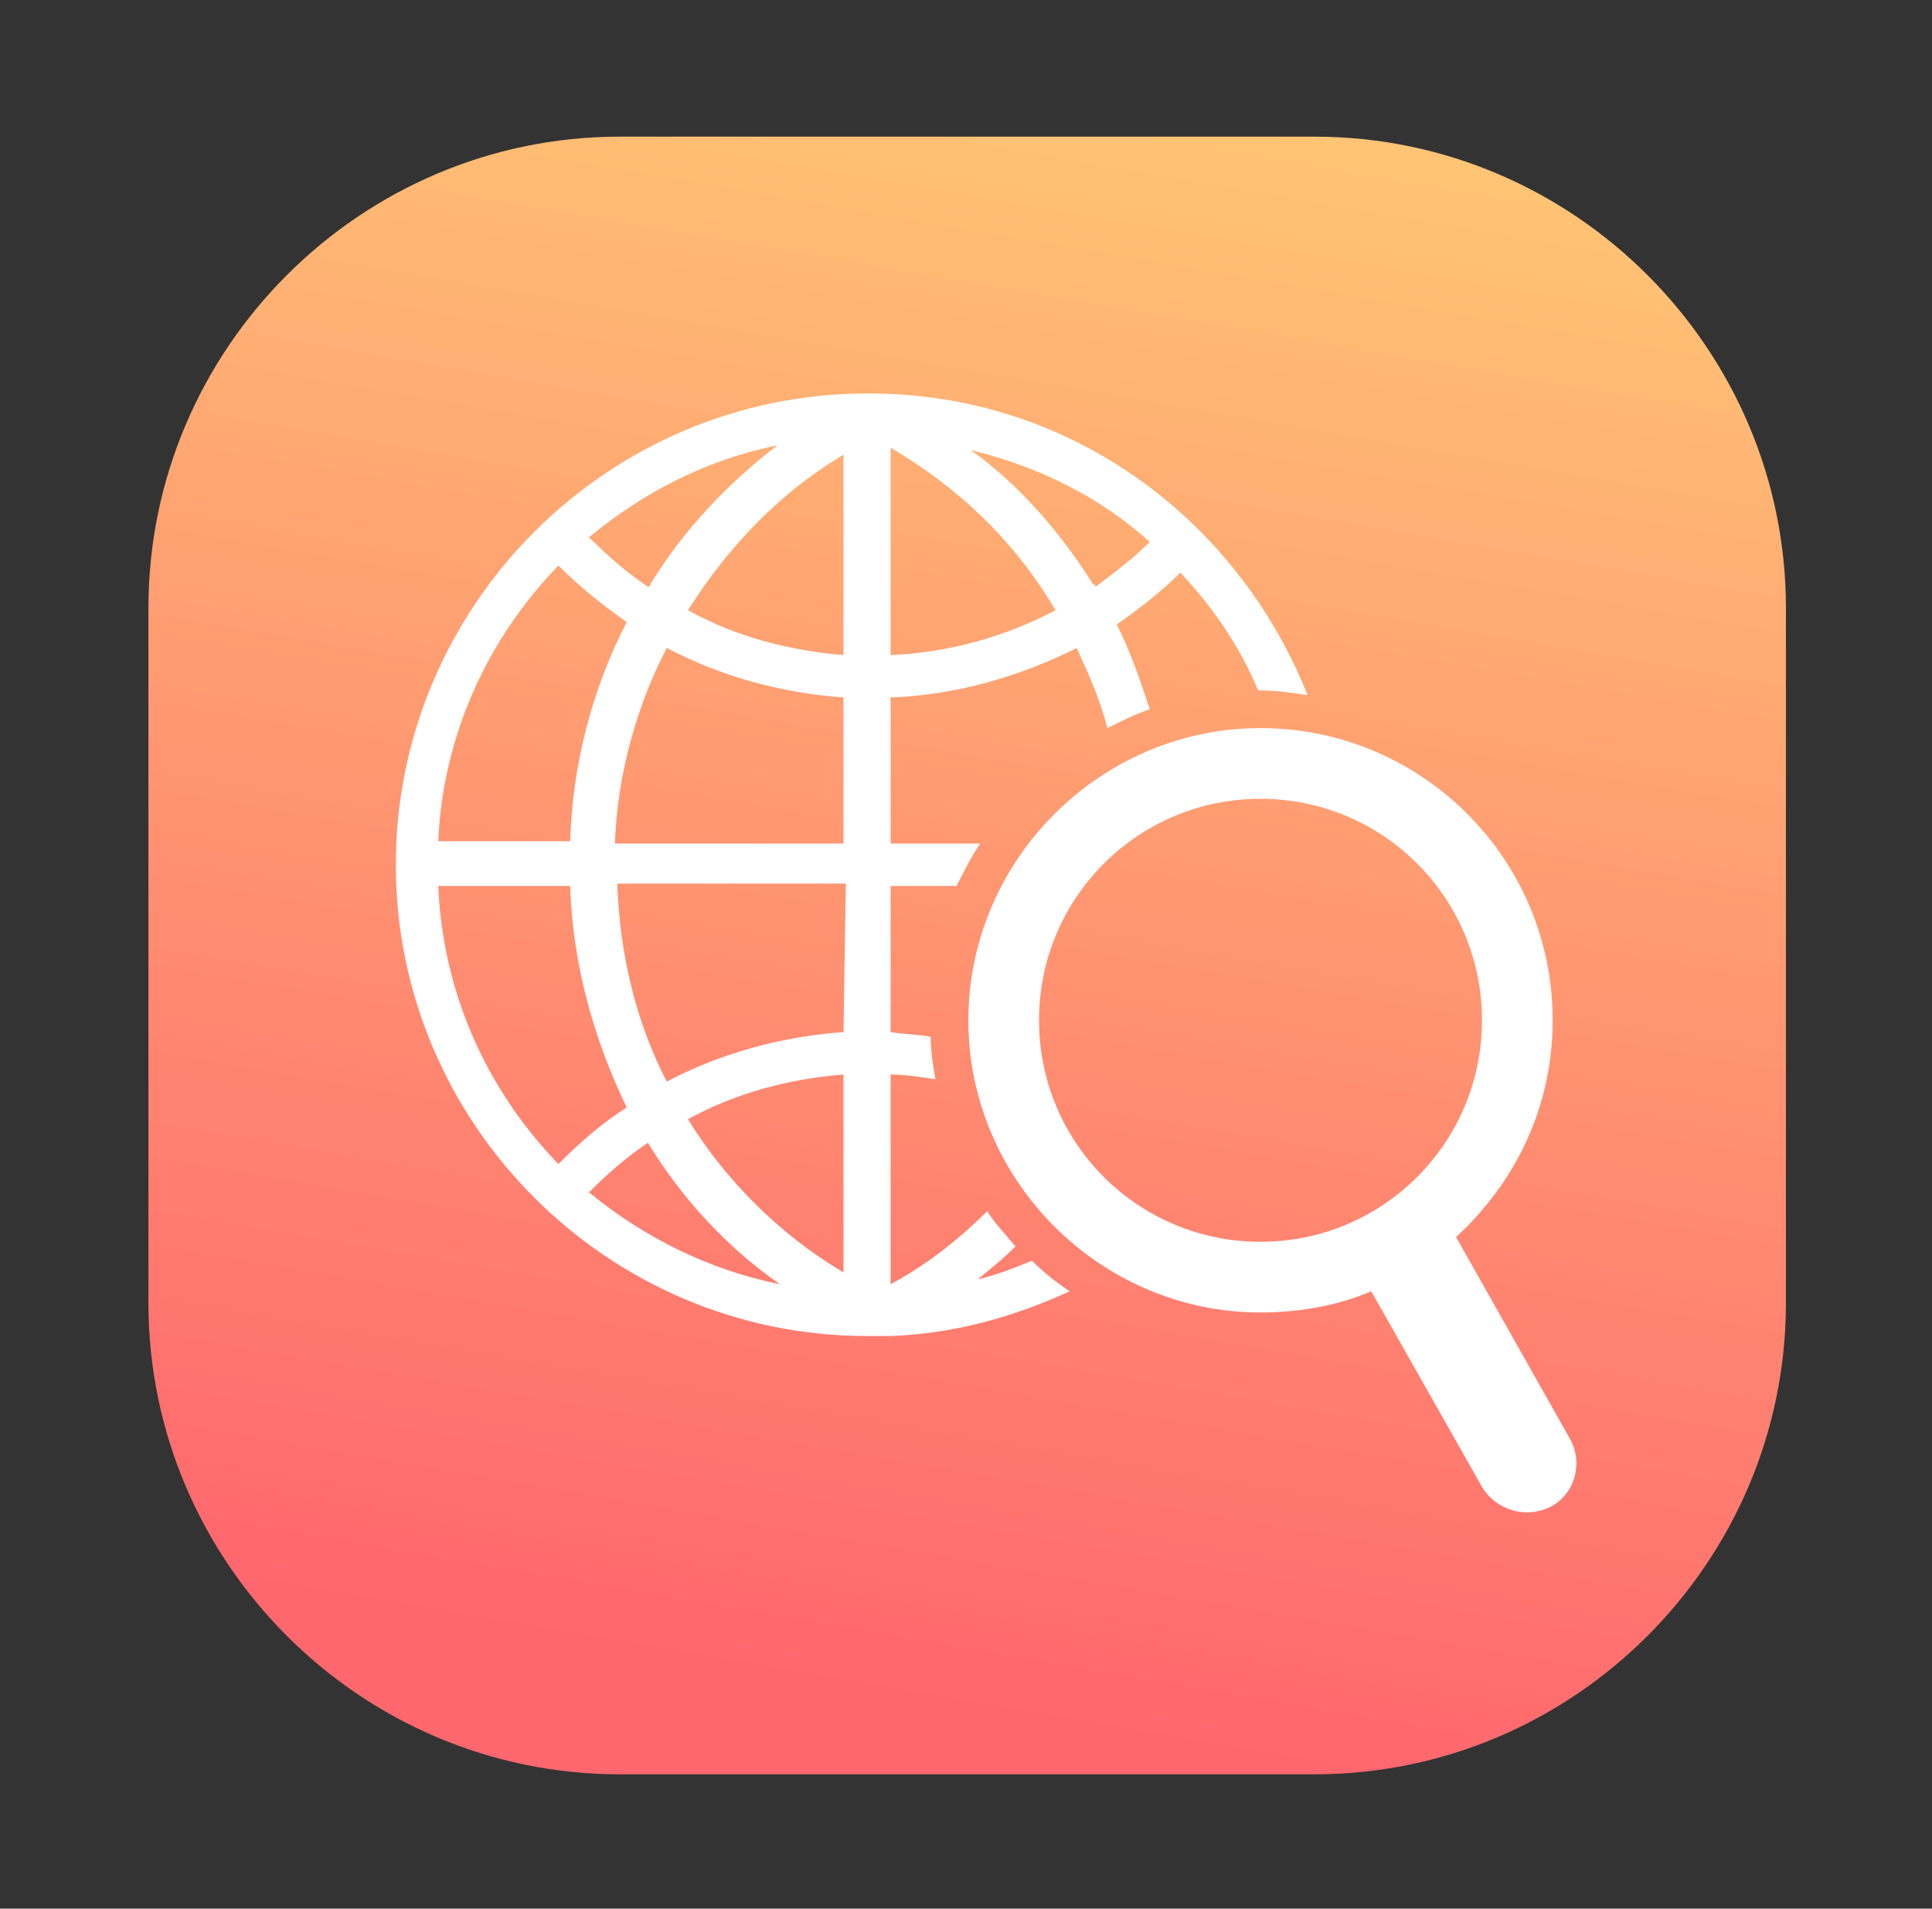
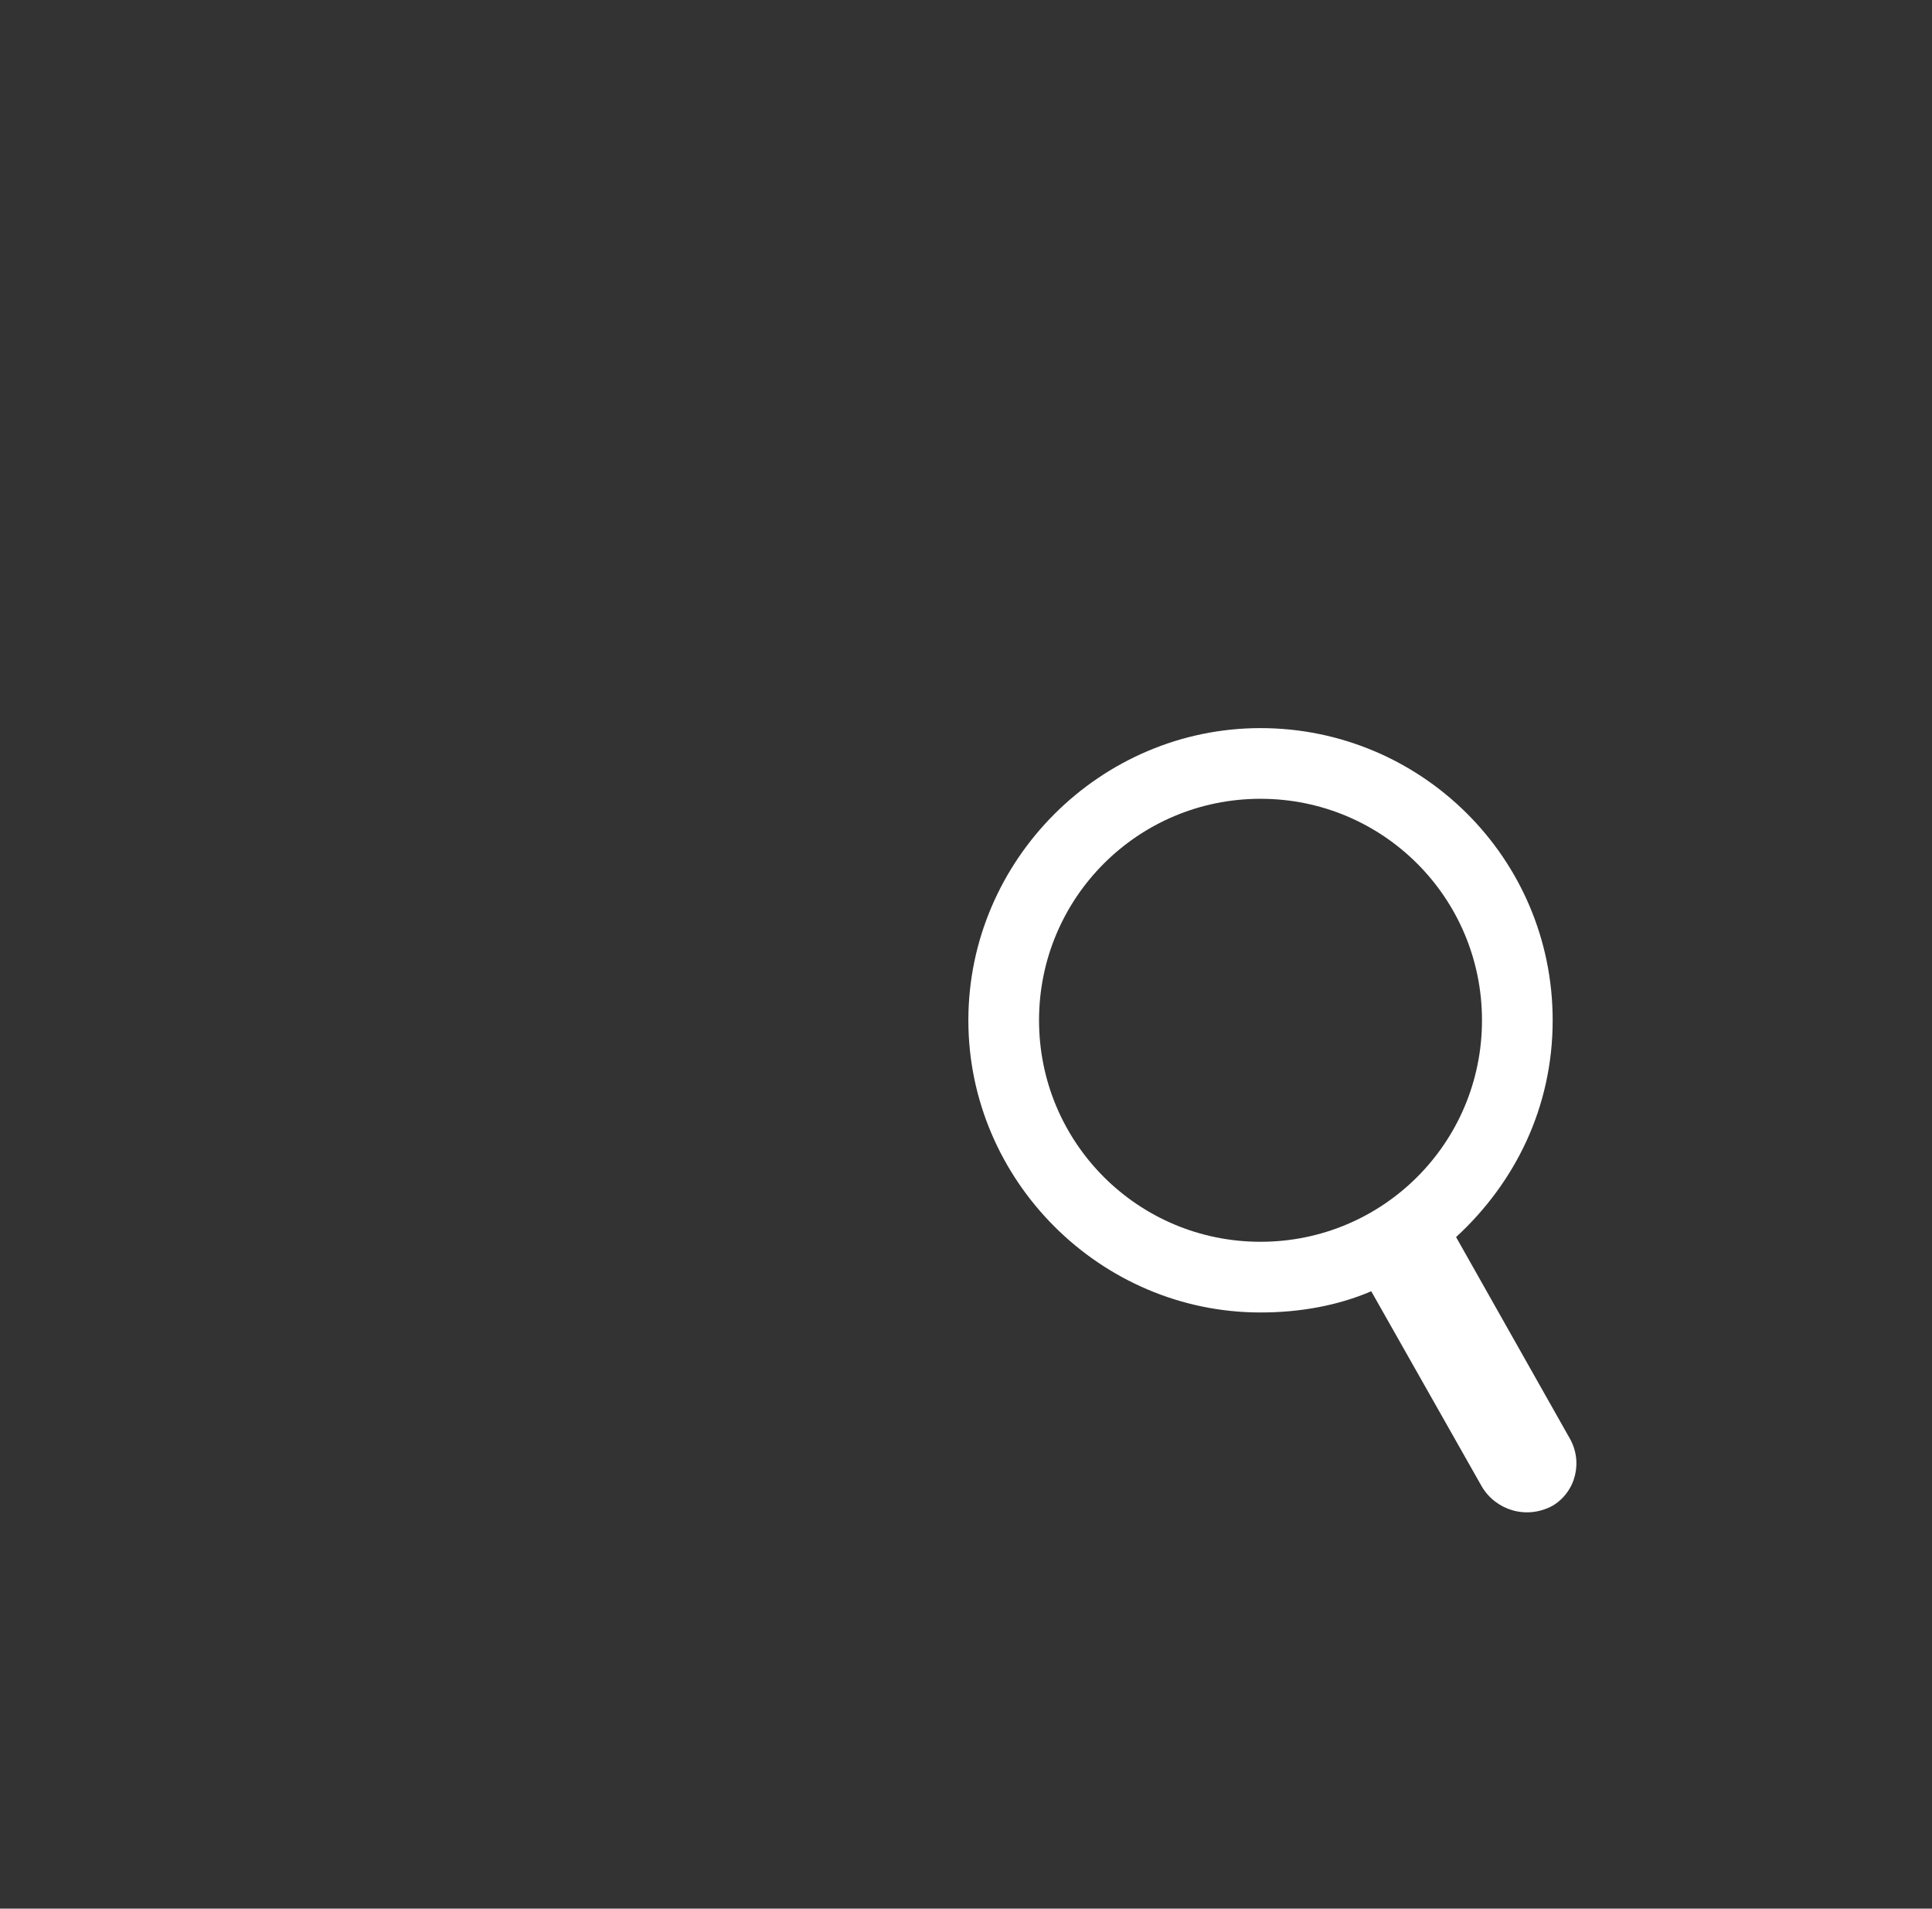
<svg xmlns="http://www.w3.org/2000/svg" version="1.1" id="Layer_1" x="0px" y="0px" viewBox="0 0 82 81" style="enable-background:new 0 0 82 81;" xml:space="preserve">
  <rect x="0" y="0" width="82" height="81" fill="#333333" stroke="none" />
  <style type="text/css">
	.st0{fill:url(#XMLID_104_);}
	.st1{fill:#FFFFFF;}
</style>
  <g id="XMLID_315_">
    <linearGradient id="XMLID_104_" gradientUnits="userSpaceOnUse" x1="47.223" y1="4.478" x2="35.629" y2="71.591">
      <stop offset="0" style="stop-color:#FFC474" />
      <stop offset="1" style="stop-color:#FF676E" />
    </linearGradient>
-     <path id="XMLID_351_" class="st0" d="M55.8,75.3H26.3c-11,0-20-9-20-20V25.8c0-11,9-20,20-20h29.5c11,0,20,9,20,20v29.5   C75.8,66.3,66.8,75.3,55.8,75.3z" />
    <g id="XMLID_103_">
-       <path id="XMLID_333_" class="st1" d="M43.8,53.5c-0.7,0.3-1.5,0.6-2.3,0.8c0.6-0.5,1.1-0.9,1.6-1.4c-0.4-0.5-0.9-1-1.2-1.5    c-1.2,1.2-2.6,2.3-4.1,3.1l0-8.9c0.6,0,1.2,0.1,1.9,0.2c-0.1-0.6-0.2-1.2-0.2-1.8c-0.5-0.1-1.1-0.1-1.7-0.2l0-6.2h2.8    c0.3-0.6,0.6-1.2,1-1.8h-3.8l0-6.2c2.8-0.1,5.5-0.9,7.9-2.1c0.5,1.1,1,2.2,1.3,3.4c0.6-0.3,1.2-0.6,1.8-0.8    c-0.4-1.2-0.8-2.4-1.4-3.6c1-0.7,1.9-1.4,2.7-2.2c1.4,1.5,2.5,3.1,3.3,5c0,0,0,0,0.1,0c0.7,0,1.3,0.1,2,0.2    C52.5,22,45.4,16.7,36.9,16.7c0,0-0.1,0-0.1,0c0,0,0,0,0,0c-11,0-20,9-20,20c0,11,9,20,20,20c0.3,0,0.6,0,0.9,0l0,0    c0,0,0.1,0,0.1,0c2.7-0.1,5.2-0.8,7.6-1.9C44.8,54.4,44.3,54,43.8,53.5z M48.8,23c-0.7,0.7-1.5,1.3-2.3,1.9c0,0,0-0.1-0.1-0.1    c-1.4-2.2-3.1-4.2-5.2-5.7C44.1,19.8,46.7,21.1,48.8,23z M37.8,19c2.9,1.7,5.3,4,7,6.9c-2.1,1.1-4.5,1.8-7,1.9L37.8,19z M33,18.9    c-2.1,1.6-4,3.6-5.4,5.9c0,0,0,0.1-0.1,0.1c-0.9-0.6-1.7-1.3-2.5-2.1C27.3,20.9,30,19.5,33,18.9z M23.7,24    c0.9,0.9,1.9,1.7,2.9,2.4c-1.5,2.9-2.3,6.1-2.4,9.3h-5.6C18.8,31.2,20.7,27.1,23.7,24z M18.6,37.6h5.6c0.1,3.3,1,6.5,2.4,9.4    c-1.1,0.7-2,1.5-2.9,2.4C20.7,46.3,18.8,42.2,18.6,37.6z M25,50.6c0.8-0.8,1.6-1.5,2.5-2.1c1.4,2.3,3.3,4.4,5.6,6    C30.1,53.9,27.3,52.5,25,50.6z M35.8,54c-2.7-1.6-5-3.9-6.6-6.5c2-1.1,4.2-1.7,6.6-1.9L35.8,54z M35.8,43.8    c-2.7,0.2-5.2,0.9-7.5,2.1c-1.3-2.5-2-5.4-2.1-8.4h9.7L35.8,43.8z M35.8,35.8h-9.7c0.1-2.9,0.9-5.8,2.2-8.3    c2.3,1.2,4.8,1.9,7.5,2.1L35.8,35.8z M35.8,27.8c-2.4-0.2-4.6-0.8-6.6-1.9c1.7-2.7,3.9-5,6.6-6.6L35.8,27.8z" />
      <path id="XMLID_332_" class="st1" d="M66.6,61l-4.8-8.5c2.5-2.3,4.1-5.5,4.1-9.2c0-6.9-5.6-12.4-12.4-12.4s-12.4,5.6-12.4,12.4    s5.6,12.4,12.4,12.4c1.7,0,3.3-0.3,4.7-0.9l4.7,8.3c0.6,1,1.9,1.4,3,0.8C66.9,63.3,67.2,62,66.6,61z M44.1,43.3    c0-5.2,4.2-9.4,9.4-9.4c5.2,0,9.4,4.2,9.4,9.4s-4.2,9.4-9.4,9.4C48.3,52.7,44.1,48.5,44.1,43.3z" />
    </g>
  </g>
</svg>